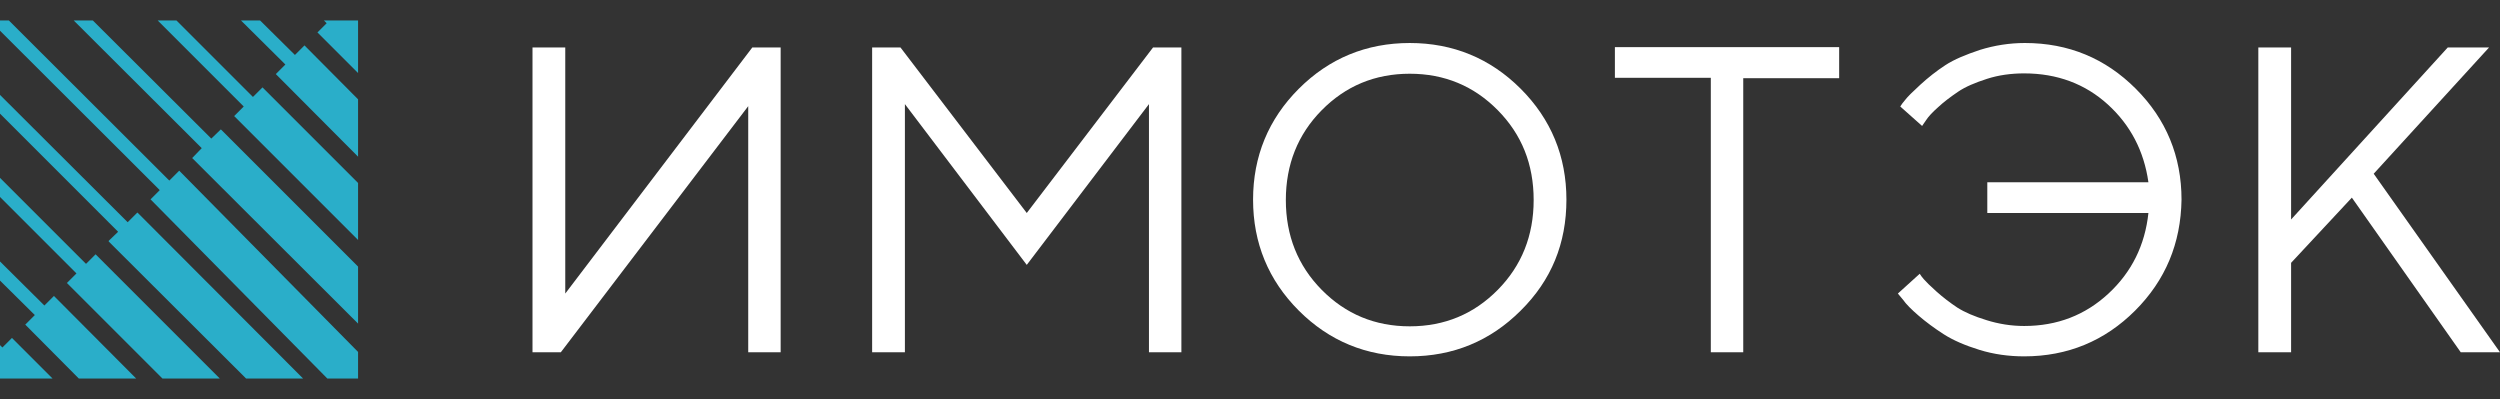
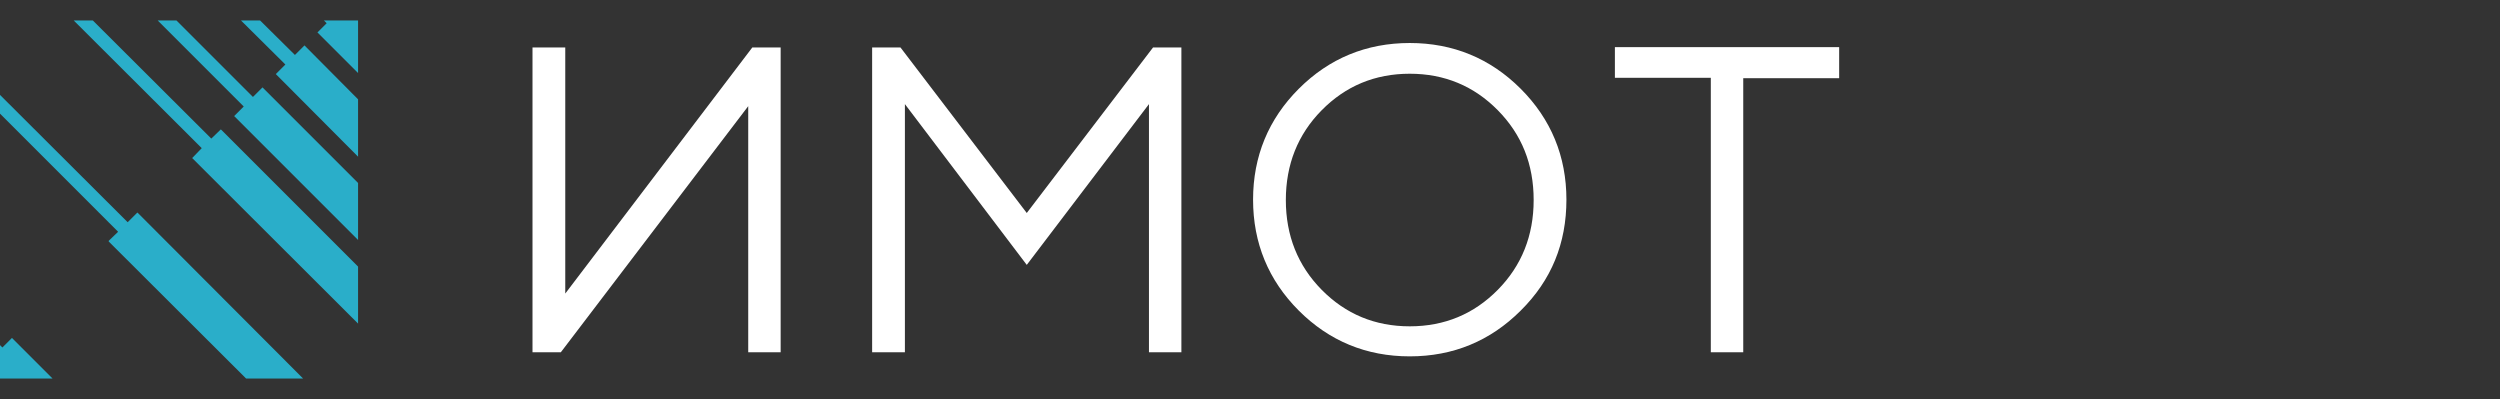
<svg xmlns="http://www.w3.org/2000/svg" version="1.1" id="Режим_изоляции" x="0px" y="0px" viewBox="0 0 732.4 117" style="enable-background:new 0 0 732.4 117;" xml:space="preserve">
  <rect x="0" y="0" width="732.4" height="117" fill="#333333" stroke="none" />
  <style type="text/css"> .st0{fill:#2AAEC9;} .st1{fill:#FFFFFF;} </style>
  <g>
    <g>
      <polygon class="st0" points="94.9,6 95.7,6.8 93,9.5 104.9,21.4 104.9,6 " />
      <polygon class="st0" points="3.5,99 3.5,99 0.7,101.8 0,101.1 0,110.9 15.4,110.9 3.5,99 " />
      <polygon class="st0" points="86.4,16.1 76.2,6 70.6,6 83.6,18.9 80.8,21.7 104.9,45.9 104.9,29.1 89.2,13.3 " />
-       <polygon class="st0" points="13,89.5 0,76.6 0,82.2 10.2,92.3 7.4,95.1 23.1,110.9 39.9,110.9 15.8,86.7 " />
      <polygon class="st0" points="64.7,37.9 64.7,37.9 61.9,40.6 27.2,6 21.6,6 59.1,43.4 56.3,46.3 56.3,46.3 56.3,46.3 104.9,94.8 104.9,78.1 64.7,37.9 " />
      <polygon class="st0" points="74.1,28.4 51.7,6 46.2,6 71.4,31.2 68.6,34 104.9,70.3 104.9,53.6 76.9,25.6 " />
-       <polygon class="st0" points="25.2,77.3 0,52.1 0,57.7 22.4,80.1 19.6,82.9 47.6,110.9 64.4,110.9 28,74.5 " />
      <polygon class="st0" points="40.2,62.3 40.2,62.3 37.4,65.1 0,27.8 0,33.3 34.6,67.9 31.8,70.6 31.9,70.7 31.8,70.7 72.1,110.9 88.8,110.9 40.3,62.3 " />
-       <polygon class="st0" points="49.6,52.9 2.6,6 0,6 0,9 46.8,55.7 44.1,58.4 95.9,110.9 104.9,110.9 104.9,103.1 52.5,50 " />
    </g>
    <g>
      <path class="st1" d="M219.2,103.2V31.1l-54.9,72.1H156V13.9h9.6V86l54.8-72.1h8.3v89.3H219.2z" />
      <path class="st1" d="M300.8,77.6l-35.7-47.1v72.7h-9.6V13.9h8.3l37,48.5l37-48.5h8.3v89.3h-9.5V30.5L300.8,77.6z" />
      <path class="st1" d="M445.5,91c-8.9,8.9-19.8,13.4-32.5,13.4c-12.7,0-23.6-4.5-32.5-13.4c-8.9-8.9-13.4-19.8-13.4-32.5 c0-12.7,4.5-23.6,13.4-32.5c8.9-8.9,19.8-13.4,32.5-13.4c12.7,0,23.6,4.5,32.5,13.4c8.9,8.9,13.4,19.8,13.4,32.5 C458.9,71.3,454.5,82.1,445.5,91z M387.2,84.9c7,7.1,15.6,10.7,25.8,10.7c10.2,0,18.8-3.6,25.8-10.7c7-7.1,10.5-15.9,10.5-26.3 c0-10.5-3.5-19.2-10.5-26.3c-7-7.1-15.6-10.7-25.8-10.7c-10.2,0-18.8,3.6-25.8,10.7c-7,7.1-10.5,15.9-10.5,26.3 C376.7,69,380.2,77.8,387.2,84.9z" />
      <path class="st1" d="M538.8,13.9v9h-28.1v80.3h-9.5V22.8h-28.1v-9H538.8z" />
-       <path class="st1" d="M625.5,91c-8.9,8.9-19.8,13.4-32.5,13.4c-4.5,0-8.9-0.6-13.1-1.9c-4.2-1.3-7.7-2.8-10.5-4.6 c-2.8-1.8-5.2-3.6-7.3-5.4c-2.1-1.8-3.7-3.4-4.6-4.7L556,86l6.4-5.8c0.2,0.4,0.7,1,1.2,1.6c0.6,0.7,1.8,1.9,3.7,3.6 c1.9,1.7,4,3.3,6.1,4.7c2.2,1.4,5,2.6,8.6,3.7c3.5,1.1,7.2,1.7,11,1.7c9.7,0,17.9-3.2,24.7-9.5c6.8-6.3,10.7-14.2,11.7-23.6h-47.2 v-9h47.2c-1.3-9.2-5.3-16.8-11.9-22.8c-6.6-6-14.8-9.1-24.5-9.1c-3.8,0-7.5,0.5-10.9,1.6c-3.4,1.1-6.3,2.3-8.5,3.8 c-2.2,1.5-4.2,3-5.8,4.5c-1.7,1.5-2.9,2.8-3.6,3.9l-1.1,1.6l-6.4-5.7c0.3-0.5,0.8-1.2,1.5-2c0.6-0.8,2.1-2.3,4.4-4.4 s4.7-4,7.3-5.7c2.6-1.7,6-3.1,10.2-4.5c4.2-1.3,8.6-2,13.1-2c12.8,0,23.6,4.5,32.5,13.4c8.9,8.9,13.4,19.8,13.4,32.5 C638.9,71.3,634.4,82.1,625.5,91z" />
-       <path class="st1" d="M717.1,13.9h12.1l-33.8,37l37,52.3h-11.5L689,57.9L671.2,77v26.2h-9.6V13.9h9.6v50.4L717.1,13.9z" />
    </g>
  </g>
</svg>